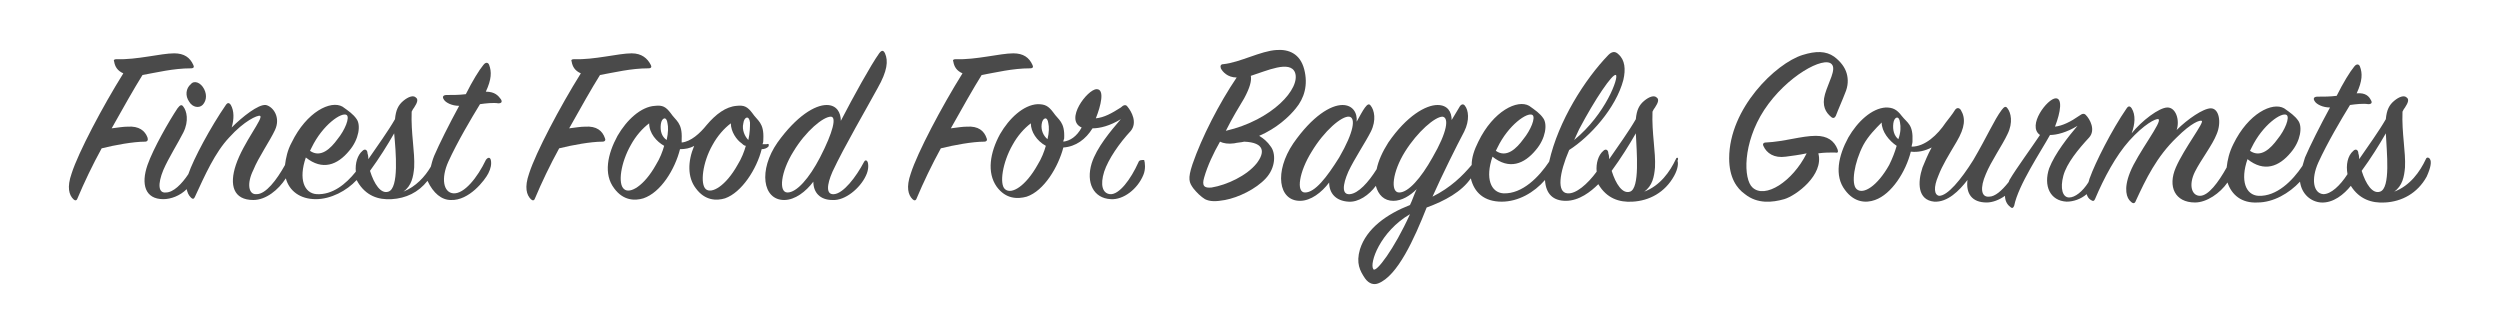
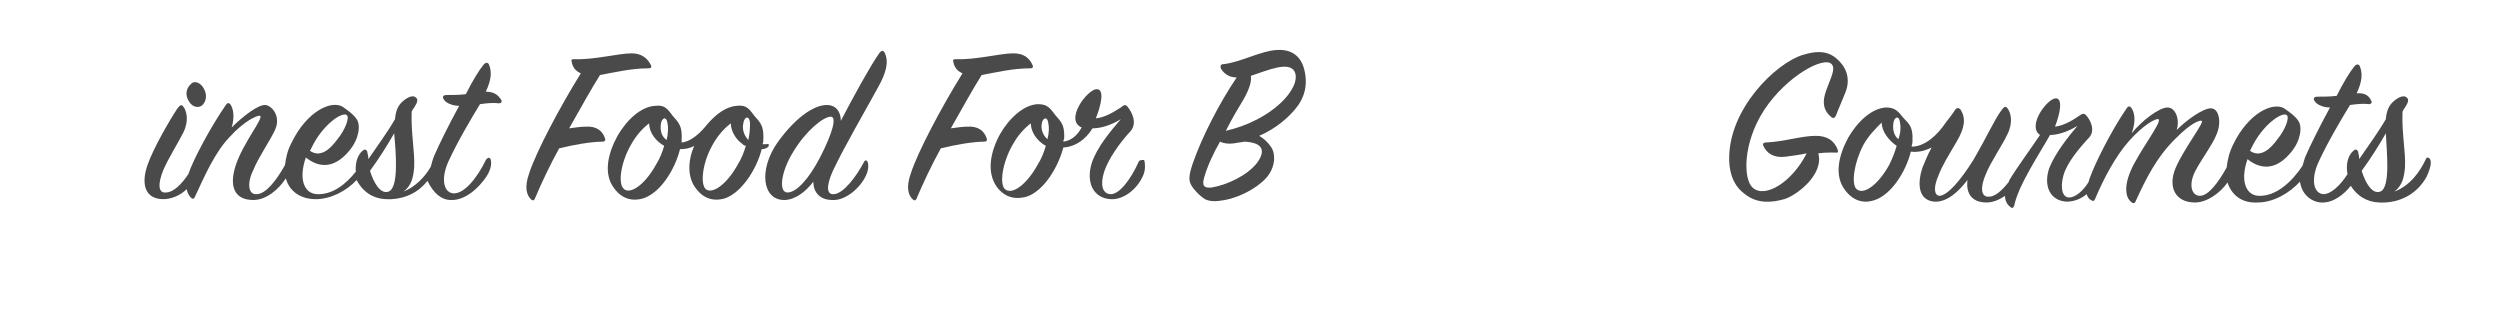
<svg xmlns="http://www.w3.org/2000/svg" version="1.1" id="Layer_1" x="0px" y="0px" viewBox="0 0 300 40" enable-background="new 0 0 300 40" xml:space="preserve">
  <g>
-     <path fill="#4A4A4A" d="M17.7,16.5c-0.3-0.8-1-1.4-2.4-1.3c-0.5,0-1.1,0.1-1.9,0.2c1.4-2.5,2.7-4.8,3.7-6.4   c1.7-0.3,3.7-0.8,5.8-0.8c0.4,0,0.4-0.2,0.3-0.4c-0.4-0.9-1.1-1.4-2.3-1.4c-1.6,0-4.5,0.8-6.9,0.7c-0.3,0-0.4,0.1-0.3,0.3   c0.1,0.6,0.4,1.1,1.1,1.4c-2.5,4-5.4,9.5-6.2,12c-0.6,1.7-0.3,2.6,0.2,3.1c0.2,0.2,0.4,0.2,0.5-0.1c0.8-1.9,1.8-4,2.9-6   c1.6-0.4,3.8-0.8,5.2-0.8C17.7,17,17.8,16.8,17.7,16.5z" />
    <path fill="#4A4A4A" d="M22.7,12.2c0.4,0.7,1.2,0.8,1.6,0.4c0.4-0.4,0.6-1.1,0.2-1.9c-0.4-0.8-1.2-1.1-1.6-0.6   C22.3,10.6,22.2,11.5,22.7,12.2z" />
    <path fill="#4A4A4A" d="M58.3,11C59,9.5,59,8.6,58.7,7.8c-0.1-0.3-0.4-0.4-0.7,0c-0.5,0.6-1.3,1.9-2.1,3.5   c-0.8,0.1-1.5,0.1-2.3,0.1c-0.4,0-0.6,0.2-0.3,0.6c0.2,0.3,0.9,0.7,1.8,0.7c-1.2,2.2-2.4,4.6-3,6c-0.2,0.5-0.3,0.9-0.4,1.3   c-0.7,1.2-1.8,2.4-3.3,3c1-0.7,1.2-1.8,1.3-2.9c0.1-1.9-0.4-4.1-0.3-6.7c0.1-0.2,0.2-0.4,0.3-0.5c0.4-0.6,0.5-1,0.2-1.2   c-0.3-0.3-0.9-0.1-1.5,0.4s-0.9,1.1-1,2.2c-0.8,1.4-2.1,3.2-3.2,4.8c0-0.2,0-0.4-0.1-0.7c0-0.4-0.3-0.6-0.6-0.3   c-0.6,0.5-0.9,1.5-0.8,2.5c-1.2,1.5-2.8,2.8-4.7,2.7c-1.5-0.1-2.2-1.8-1.3-4.4c2,1.6,3.8,0.9,5.2-0.8c1.2-1.4,1.4-3.1,0.9-3.8   c-0.4-0.6-1-1-1.7-1.5c-1.4-0.8-4.3,0.6-6.1,4.3c-0.5,0.9-0.7,1.9-0.8,2.7c-1,1.8-2.3,3.5-3.4,3.5c-1,0.1-1.2-1.3-0.4-2.9   c0.6-1.5,2-3.5,2.6-4.8c0.7-1.5-0.2-2.8-1.1-3c-0.9-0.1-2.8,1.4-4.1,2.7c0.3-1,0.3-2-0.1-2.7c-0.2-0.3-0.4-0.3-0.6,0   c-1.8,2.6-3.9,6.5-4.5,8.3l0,0c-0.8,1.2-1.8,2.2-2.7,2.2c-0.9,0.1-1-1-0.3-2.7c0.6-1.4,1.8-3.3,2.4-4.5c0.7-1.4,0.4-2.6,0-3.1   c-0.2-0.3-0.4-0.2-0.7,0.2c-1,1.5-2.9,4.8-3.6,6.8c-0.8,2.3-0.3,4.1,1.9,4.1c0.9,0,2-0.4,2.8-1.2c0.1,0.4,0.2,0.7,0.5,1   s0.4,0.1,0.5-0.1c1.2-2.6,2.4-5.3,4.1-7.1c1.8-2,3.4-2.7,3.7-2.6c0.5,0.2-2,3.2-2.9,5.9C27.5,22.2,28,24,30.4,24   c1.5,0,3-1.2,3.9-2.6c0.4,1.5,1.7,2.5,3.6,2.5c1.8,0,3.7-1,4.9-2.3c0,0.1,0.1,0.1,0.1,0.2c1,1.7,2.5,2.2,4.1,2.1   c1.7-0.1,3.2-0.8,4.3-2.2C52,23.2,53,24,54.1,24c2.2,0.1,4.1-2.4,4.5-3.2c0.3-0.6,0.4-1.1,0.3-1.6c-0.1-0.4-0.4-0.3-0.6,0   c-1,2.1-2.6,4.1-3.9,4c-1.2-0.1-1.5-1.8-0.6-3.8c1.1-2.4,2.7-5.1,3.8-6.9c0.7-0.1,1.6-0.2,2.2-0.1c0.4,0,0.5-0.2,0.3-0.5   C59.8,11.5,59.4,11,58.3,11z M37.4,17.7c1.3-2.7,3.6-4.3,4.2-3.9c0.4,0.3-0.2,1.8-1.1,2.9c-0.8,1.1-2,2.3-3.3,1.4   C37.2,18.1,37.3,17.9,37.4,17.7z M46.6,23c-0.9,0.3-1.7-0.9-2.2-2.5c1.1-1.5,2.1-3.1,2.9-4.5C47.5,18.2,47.9,22.6,46.6,23z" />
    <path fill="#4A4A4A" d="M70.2,15.2c-0.5,0-1.1,0.1-1.9,0.2C69.7,12.9,71,10.6,72,9c1.7-0.3,3.7-0.8,5.8-0.8c0.4,0,0.4-0.2,0.3-0.4   C77.7,7,77,6.4,75.8,6.4c-1.6,0-4.5,0.8-6.9,0.7c-0.3,0-0.4,0.1-0.3,0.3C68.7,8,69,8.5,69.7,8.8c-2.5,4-5.4,9.5-6.2,12   c-0.6,1.7-0.3,2.6,0.2,3.1c0.2,0.2,0.4,0.2,0.5-0.1c0.8-1.9,1.8-4,2.9-6c1.6-0.4,3.8-0.8,5.2-0.8c0.3,0,0.4-0.2,0.3-0.4   C72.3,15.7,71.6,15.1,70.2,15.2z" />
    <path fill="#4A4A4A" d="M92,17.3c-0.2,0-0.3,0-0.5,0c0.1-0.2,0.1-0.4,0.1-0.6c0.1-2-0.7-2.2-1.3-3.1c-0.6-0.8-1-1-1.9-0.9   c-1.3,0.1-2.5,1-3.6,2.3c-0.8,1-1.9,2-3,2.1c0-0.1,0-0.3,0-0.4c0.1-2-0.7-2.2-1.3-3.1c-0.6-0.8-1-1-1.9-0.9   c-1.7,0.1-3.4,1.7-4.5,3.6c-1.2,2.2-1.7,4.6-0.4,6.3c1.1,1.5,2.5,1.5,3.5,1.2c2.1-0.7,3.8-3.5,4.4-5.9c0.6,0,1.2-0.1,1.7-0.4   c-0.8,1.9-0.8,3.8,0.2,5.1c1.1,1.5,2.5,1.5,3.5,1.2c2-0.7,3.8-3.5,4.4-5.9c0.3,0,0.6-0.1,0.8-0.3C92.3,17.4,92.3,17.2,92,17.3z    M78.7,19.8c-1.4,2.5-3.1,3.5-3.8,2.9c-0.8-0.6-0.4-3.2,0.8-5.3c0.6-1.1,1.4-2,2.2-2.6c0,1.2,0.9,2.2,1.8,2.7   C79.5,18.2,79.2,19,78.7,19.8z M80,16.8c-0.6-0.4-0.8-1.1-0.7-1.9c0.1-0.8,0.7-1,0.8-0.1C80.2,15.2,80.2,15.9,80,16.8z M88.5,19.8   c-1.4,2.5-3.1,3.5-3.8,2.9c-0.7-0.6-0.4-3.2,0.8-5.3c0.6-1.1,1.4-2,2.2-2.6c0,1,0.7,2,1.3,2.4c0.1,0.1,0.3,0.3,0.5,0.3   C89.3,18.2,89,19,88.5,19.8z M89.8,16.8c-0.4-0.4-0.8-1.2-0.6-2c0.1-0.8,0.7-1,0.8-0.1C90,15.2,90,15.9,89.8,16.8z" />
    <path fill="#4A4A4A" d="M105.5,6.4c-1,1.4-3.1,5.2-4.6,8.1c0-1-0.5-1.9-1.7-1.9c-1.4,0-3.6,1.3-5.9,4.5C91,20.4,91.5,24,94.1,24   c1.3,0,2.6-1,3.5-2.2c0,1.3,0.8,2.2,2.3,2.2c1.5,0.1,3.3-1.4,4-2.9c0.4-0.8,0.3-1.5,0.2-1.7c-0.1-0.2-0.3-0.2-0.4,0   c-1,1.9-2.5,3.8-3.6,3.9c-1,0.1-0.9-1.1-0.2-2.7c1.4-3,4.1-7.6,5.4-10c1.2-2.1,1.3-3.3,0.9-4.2C106,6,105.8,6,105.5,6.4z    M98.4,18.9c-1.3,2.5-2.8,4.2-3.9,4.2s-0.8-2.5,0.7-4.9c1.5-2.5,3.6-4.2,4.5-4.2C100.4,14,100,15.8,98.4,18.9z" />
    <path fill="#4A4A4A" d="M116,15.2c-0.5,0-1.1,0.1-1.9,0.2c1.4-2.5,2.7-4.8,3.7-6.4c1.7-0.3,3.7-0.8,5.8-0.8c0.4,0,0.4-0.2,0.3-0.4   c-0.4-0.9-1.1-1.4-2.3-1.4c-1.6,0-4.5,0.8-6.9,0.7c-0.3,0-0.4,0.1-0.3,0.3c0.1,0.6,0.4,1.1,1.1,1.4c-2.5,4-5.4,9.5-6.2,12   c-0.6,1.7-0.3,2.6,0.2,3.1c0.2,0.2,0.4,0.2,0.5-0.1c0.8-1.9,1.8-4,2.9-6c1.6-0.4,3.8-0.8,5.2-0.8c0.3,0,0.4-0.2,0.3-0.4   C118.1,15.7,117.4,15.1,116,15.2z" />
    <path fill="#4A4A4A" d="M136.6,19.5c-0.9,2-2.3,3.9-3.4,3.8c-0.9-0.1-1.2-1.1-0.7-2.7c0.5-1.5,1.8-3.4,3.2-4.9   c0.8-1,0.1-2.3-0.4-2.9c-0.2-0.3-0.5-0.2-0.8,0.1c-1.1,0.7-2,1.2-3,1.3c0.6-1.5,1.1-3.5,0.1-3.5c-1.1,0-3.9,3.7-1.8,4.6   c-0.6,1.1-1.4,1.6-2.2,1.7c0-0.2,0.1-0.3,0.1-0.4c0.1-2-0.7-2.2-1.3-3.1c-0.6-0.8-1-1-1.9-1c-1.7,0.1-3.4,1.7-4.5,3.6   c-1.2,2.2-1.6,4.6-0.4,6.3c1.1,1.5,2.5,1.5,3.6,1.2c2.1-0.7,3.8-3.6,4.4-5.9c1.5-0.1,2.7-1,3.5-2.3c0.9,0,2.1-0.3,3.4-1.1   c-1.2,1.4-2.9,3.4-3.5,5.3c-0.7,2.3,0.2,4.2,2.3,4.3c1.5,0.1,3.2-1.2,3.9-2.9c0.3-0.7,0.2-1.5,0.1-1.8   C136.9,19.2,136.7,19.2,136.6,19.5z M124.5,19.8c-1.4,2.5-3.1,3.6-3.9,2.9c-0.7-0.6-0.3-3.2,0.9-5.3c0.6-1.1,1.4-2,2.2-2.6   c0,1,0.7,2.1,1.8,2.7C125.3,18.2,125,19,124.5,19.8z M125.7,16.7c-0.5-0.4-0.8-1.1-0.7-1.8c0.1-0.8,0.7-1,0.8-0.1   C125.9,15.2,125.9,15.9,125.7,16.7z" />
    <path fill="#4A4A4A" d="M151.1,16.3c2.1-0.9,3.6-2.3,4.4-3.3c1-1.2,1.5-2.8,1-4.7s-1.9-2.4-3.3-2.3c-1.9,0.1-4.4,1.5-6.4,1.7   c-0.3,0-0.4,0.2-0.3,0.5c0.2,0.4,0.8,1.1,1.9,1.1c-2.1,3.1-4.2,7.2-5.3,10.4c-0.6,1.8-0.4,2.2,0.1,2.9c0.4,0.5,0.9,1,1.4,1.3   c0.6,0.3,1.3,0.3,2.4,0.1c1.6-0.3,3.7-1.3,4.9-2.6c1.2-1.3,1.2-3,0.6-3.8C152.1,17,151.6,16.6,151.1,16.3z M149.3,11.8   c0.7-1.3,0.9-2.1,0.8-2.7c1.9-0.6,4.7-1.9,5.3-0.4c0.7,1.9-2.7,5.7-8.3,7C147.9,14.1,148.7,12.8,149.3,11.8z M150.8,19.6   c-1.2,1.5-3.6,2.6-5.4,2.9c-0.9,0.1-1.2-0.2-0.9-1.2c0.4-1.4,1.1-2.9,1.9-4.3c0.4,0.2,1,0.3,1.7,0.2c0.4-0.1,0.8-0.1,1.2-0.2   C151.8,17.1,151.8,18.3,150.8,19.6z" />
-     <path fill="#4A4A4A" d="M201.1,19.1c-0.7,1.5-1.9,3.2-3.8,3.9c1-0.7,1.2-1.8,1.3-2.9c0.1-1.9-0.4-4.1-0.3-6.7   c0.1-0.2,0.2-0.4,0.3-0.5c0.4-0.6,0.5-1,0.2-1.2c-0.3-0.3-0.9-0.1-1.5,0.4s-0.9,1.1-1,2.2c-0.8,1.4-2.1,3.2-3.2,4.8   c0-0.2,0-0.4-0.1-0.7c0-0.4-0.3-0.6-0.6-0.3c-0.6,0.5-0.9,1.5-0.8,2.5c-1.1,1.5-2.5,2.7-3.5,2.6c-1.3-0.1-1-2.4,0.2-5.2   c2.5-1.6,5.6-5,6.5-8.4c0.3-1.3,0.2-2.4-0.6-3.1c-0.4-0.4-0.8-0.3-1.2,0.1c-2.8,2.9-6,7.9-7.1,12.8c-1.2,1.8-3.2,3.9-5.5,3.8   c-1.5-0.1-2.2-1.8-1.3-4.4c2,1.6,3.8,0.9,5.2-0.8c1.2-1.4,1.4-3.1,0.9-3.8c-0.4-0.6-1-1-1.7-1.5c-1.4-0.8-4.3,0.6-6.1,4.3   c-0.5,1-0.8,1.9-0.8,2.8c-1.1,1.3-2.5,2.7-4.7,3.8c1.2-2.7,2.9-6.1,3.8-7.8c0.7-1.4,0.5-2.6,0.1-3.1c-0.2-0.3-0.5-0.2-0.7,0.2   c-0.3,0.5-0.6,1-0.9,1.5c0-1-0.5-1.8-1.7-1.8c-1.4,0-3.7,1.3-5.9,4.5c-0.7,1.1-1.2,2.2-1.4,3.2c-1,1.6-2.2,2.9-3.2,3   s-0.9-1.1-0.2-2.7c0.7-1.5,2.1-3.6,2.7-4.8c0.7-1.4,0.4-2.6,0-3.1c-0.2-0.3-0.4-0.2-0.7,0.2s-0.6,1-1,1.7c0.1-1.1-0.5-2-1.7-2   c-1.4,0-3.6,1.3-5.9,4.6c-2.3,3.4-1.8,6.9,0.8,6.9c1.3,0,2.6-1,3.5-2.2c0,1.3,0.8,2.2,2.3,2.3c1.2,0.1,2.5-0.8,3.3-1.9   c0.3,1.1,1,1.8,2.1,1.8c1,0,2-0.6,2.8-1.4c-0.3,0.6-0.5,1.3-0.8,1.9c-2.8,1.1-5.2,2.8-6,5.3c-0.5,1.7,0,2.6,0.6,3.5   c0.5,0.7,1.1,0.8,1.6,0.6c2.3-0.9,4.3-5.3,5.8-9.1c2.2-0.8,4.2-1.9,5.3-3.5c0.4,1.7,1.6,2.8,3.7,2.8c2,0,3.9-1.1,5.2-2.6   c0.1,1.7,1,2.5,2.5,2.5c1.6,0,3-1.1,3.9-2l0,0c1,1.7,2.5,2.2,4.1,2.1c2-0.1,3.9-1.1,5-3.1c0.5-0.9,0.5-1.6,0.4-1.8   C201.5,18.9,201.2,18.8,201.1,19.1z M189.5,15.5c1.9-3.6,4-6.7,4.4-6.5s-1.2,4.7-5,7.8C189.1,16.4,189.3,15.9,189.5,15.5z    M179.7,17.7c1.3-2.7,3.6-4.3,4.2-3.9c0.4,0.3-0.2,1.8-1.1,2.9c-0.8,1.1-2,2.3-3.3,1.4C179.5,18.1,179.6,17.9,179.7,17.7z    M156.6,23.1c-1.1,0-0.7-2.5,0.8-4.9c1.5-2.5,3.6-4.3,4.5-4.2c0.8,0.1,0.6,1.8-1.2,4.9C159.2,21.3,157.8,23.1,156.6,23.1z    M164.8,32.3c-0.5-0.7,0.8-4.5,4.4-6.6C167.3,29.9,165.1,32.8,164.8,32.3z M167.9,23.1c-1.1,0-0.8-2.5,0.7-4.9s3.6-4.2,4.5-4.2   c0.8,0.1,0.6,1.8-1.2,4.9C170.5,21.4,169,23.1,167.9,23.1z M195.6,23c-0.9,0.3-1.7-0.9-2.2-2.5c1.1-1.5,2.1-3.1,2.9-4.5   C196.4,18.2,196.8,22.6,195.6,23z" />
    <path fill="#4A4A4A" d="M217.9,16.3c-1.7,0-3.8,0.7-6,0.8c-0.3,0-0.4,0.2-0.3,0.4c0.4,0.9,1.3,1.5,2.7,1.3c0.7-0.1,1.6-0.2,2.5-0.4   c-1.7,3.4-5,5.5-6.5,4.1c-1.1-1-1.2-5.3,1.4-9.3c2.7-4.1,7.2-6.5,8.1-5.5c0.6,0.6-0.4,2.2-0.8,3.6s0.1,2.2,0.7,2.7   c0.3,0.3,0.5,0.1,0.6-0.1c0.3-0.8,0.8-1.9,1.1-2.7c0.4-0.9,0.4-1.7,0.2-2.4s-0.7-1.4-1.5-2c-1-0.7-2.2-0.7-3.8-0.2   c-3.2,1-8.8,6.4-8.8,12.4c0,2.3,0.9,3.6,1.9,4.3c1.5,1.2,3.3,1,4.7,0.6s4.8-2.9,4.1-5.5c0.7-0.1,1.4-0.1,2-0.1   c0.4,0.1,0.4-0.1,0.3-0.4C220.1,16.9,219.3,16.3,217.9,16.3z" />
    <path fill="#4A4A4A" d="M291.6,19.1c-0.1-0.2-0.4-0.3-0.5,0c-0.7,1.5-1.9,3.2-3.8,3.9c1-0.7,1.2-1.8,1.3-2.9   c0.1-1.9-0.4-4.1-0.3-6.7c0.1-0.2,0.2-0.4,0.3-0.5c0.4-0.6,0.5-1,0.2-1.2c-0.3-0.3-0.9-0.1-1.5,0.4s-0.9,1.1-1,2.2   c-0.8,1.4-2.1,3.2-3.2,4.8l0,0c0-0.2,0-0.4-0.1-0.7c0-0.4-0.3-0.6-0.6-0.3c-0.7,0.6-0.9,1.7-0.7,2.8c-0.9,1.4-2,2.4-2.9,2.4   c-1.2-0.1-1.5-1.8-0.6-3.8c1.1-2.4,2.7-5.1,3.8-6.9c0.7-0.1,1.6-0.2,2.2-0.1c0.4,0,0.5-0.2,0.3-0.5c-0.2-0.4-0.6-0.9-1.7-0.8   c0.7-1.5,0.7-2.4,0.4-3.2c-0.1-0.3-0.4-0.4-0.7,0c-0.5,0.6-1.3,1.9-2.1,3.5c-0.8,0.1-1.5,0.1-2.3,0.1c-0.4,0-0.6,0.2-0.3,0.6   c0.2,0.3,0.9,0.7,1.8,0.7c-1.2,2.2-2.4,4.6-3,6c-0.1,0.3-0.2,0.7-0.3,1c-1.2,1.8-3.1,3.7-5.3,3.6c-1.5-0.1-2.2-1.8-1.3-4.4   c2,1.6,3.8,0.9,5.2-0.8c1.2-1.4,1.4-3.1,0.9-3.8c-0.4-0.6-1-1-1.7-1.5c-1.4-0.8-4.3,0.6-6.1,4.3c-0.5,1-0.7,1.9-0.8,2.8   c-1,1.8-2.2,3.4-3.2,3.4s-1.4-1.3-0.6-2.9c0.7-1.4,2.1-3.2,2.6-4.5c0.6-1.4,0.3-3.1-0.7-3.1c-0.9,0-2.8,1.3-4.1,2.6   c0.4-1.2-0.1-2.7-1.1-2.7s-3.1,1.6-4.3,3.1c0.4-1.1,0.5-2.2,0-3c-0.2-0.3-0.4-0.3-0.6,0c-1.8,2.6-3.8,6.6-4.4,8.3   c-0.1,0.2-0.1,0.4-0.2,0.6c-0.7,1.1-1.6,1.8-2.3,1.8c-0.8,0-1.1-1.1-0.7-2.6c0.4-1.5,1.8-3.2,3.1-4.6c0.8-0.9,0.1-2.2-0.4-2.7   c-0.2-0.2-0.4-0.2-0.8,0.1c-1,0.7-2,1.2-2.9,1.3c0.7-1.8,0.9-3.4,0.1-3.4c-1,0-3.5,3.3-1.9,4.4c-1,1.5-2.9,4.1-3.6,5.3   c-0.1,0.1-0.1,0.3-0.2,0.4c-0.8,1-1.6,1.7-2.3,1.7c-1,0.1-1.1-1.1-0.4-2.7c0.6-1.5,2-3.5,2.6-4.8c0.7-1.4,0.4-2.6,0-3.1   c-0.2-0.3-0.4-0.2-0.7,0.2c-0.9,1.2-1.7,3.1-3.4,6c-1.5,2.4-3.1,4.3-4.1,4.3c-0.6-0.1-0.7-1-0.1-2.4c0.5-1.3,1.2-2.4,2.2-4.1   s1.1-2.8,0.5-3.8c-0.2-0.3-0.5-0.3-0.7,0c-0.3,0.5-0.8,1.1-1.1,1.5c-1,1.5-2.5,2.9-4.1,2.9c0-0.2,0.1-0.4,0.1-0.6   c0.1-2.1-0.6-2.2-1.3-3.1c-0.6-0.8-1.1-1-1.9-1c-1.7,0.1-3.4,1.7-4.5,3.6c-1.2,2.2-1.7,4.6-0.4,6.3c1.1,1.5,2.5,1.6,3.6,1.2   c2-0.7,3.7-3.4,4.3-5.8c0.9,0.1,1.7-0.1,2.5-0.5c-0.5,0.9-0.8,1.7-1.1,2.4c-0.6,1.8-0.6,3.9,1.4,4.1c1.6,0.1,3-1.3,4-2.6   c-0.2,1.6,0.5,2.7,2.3,2.7c0.7,0,1.5-0.3,2.2-0.8c0,0.5,0.2,1,0.6,1.3c0.3,0.3,0.4,0.1,0.5-0.1c0.5-2.5,3.2-6.5,4.3-8.5   c0.8,0,2-0.3,3.3-1.1c-1.1,1.3-2.7,3.3-3.4,5.1c-0.7,2.1,0.1,3.9,2.1,4c0.8,0,1.7-0.3,2.4-0.9c0.1,0.3,0.2,0.5,0.5,0.7   s0.4,0.1,0.5-0.1c1.1-2.6,2.5-5.2,4.1-7c1.8-2,3.2-2.7,3.5-2.6c0.6,0.2-2.5,4.1-3.4,6.4c-0.8,2-0.4,3.1,0.1,3.5   c0.3,0.3,0.5,0.2,0.6-0.1c1.2-2.6,2.5-5.3,4.9-7.6c1.8-1.8,2.8-2.1,3-2c0.4,0.1-2.1,3.3-3.1,5.6s-0.1,4.2,2.3,4.2   c1.4,0,3-1.1,3.9-2.4c0.5,1.5,1.7,2.5,3.6,2.4c1.9,0,3.8-1.1,5.1-2.5c0.2,1.5,1.3,2.4,2.5,2.5c1.5,0.1,2.8-1,3.6-2   c1,1.6,2.5,2.1,4.1,2c2-0.1,3.9-1.1,5-3.1C291.7,20.1,291.8,19.4,291.6,19.1z M270.2,17.7c1.3-2.7,3.6-4.3,4.2-3.9   c0.4,0.3-0.2,1.8-1.1,2.9c-0.8,1.1-2,2.3-3.3,1.4C270,18.1,270.1,17.9,270.2,17.7z M226.7,19.8c-1.4,2.5-3.1,3.6-3.9,2.9   c-0.7-0.6-0.3-3.2,0.8-5.3c0.6-1.1,1.5-2,2.2-2.7c0,1.1,0.9,2.2,1.8,2.8C227.4,18.2,227.1,19,226.7,19.8z M227.8,16.7   c-0.5-0.4-0.7-1.1-0.6-1.9c0.1-0.8,0.7-1,0.8-0.1C228.1,15.2,228.1,15.9,227.8,16.7z M285.6,23c-0.9,0.3-1.7-0.9-2.2-2.5   c1.1-1.5,2.1-3.1,2.9-4.5C286.4,18.2,286.9,22.6,285.6,23z" />
  </g>
</svg>